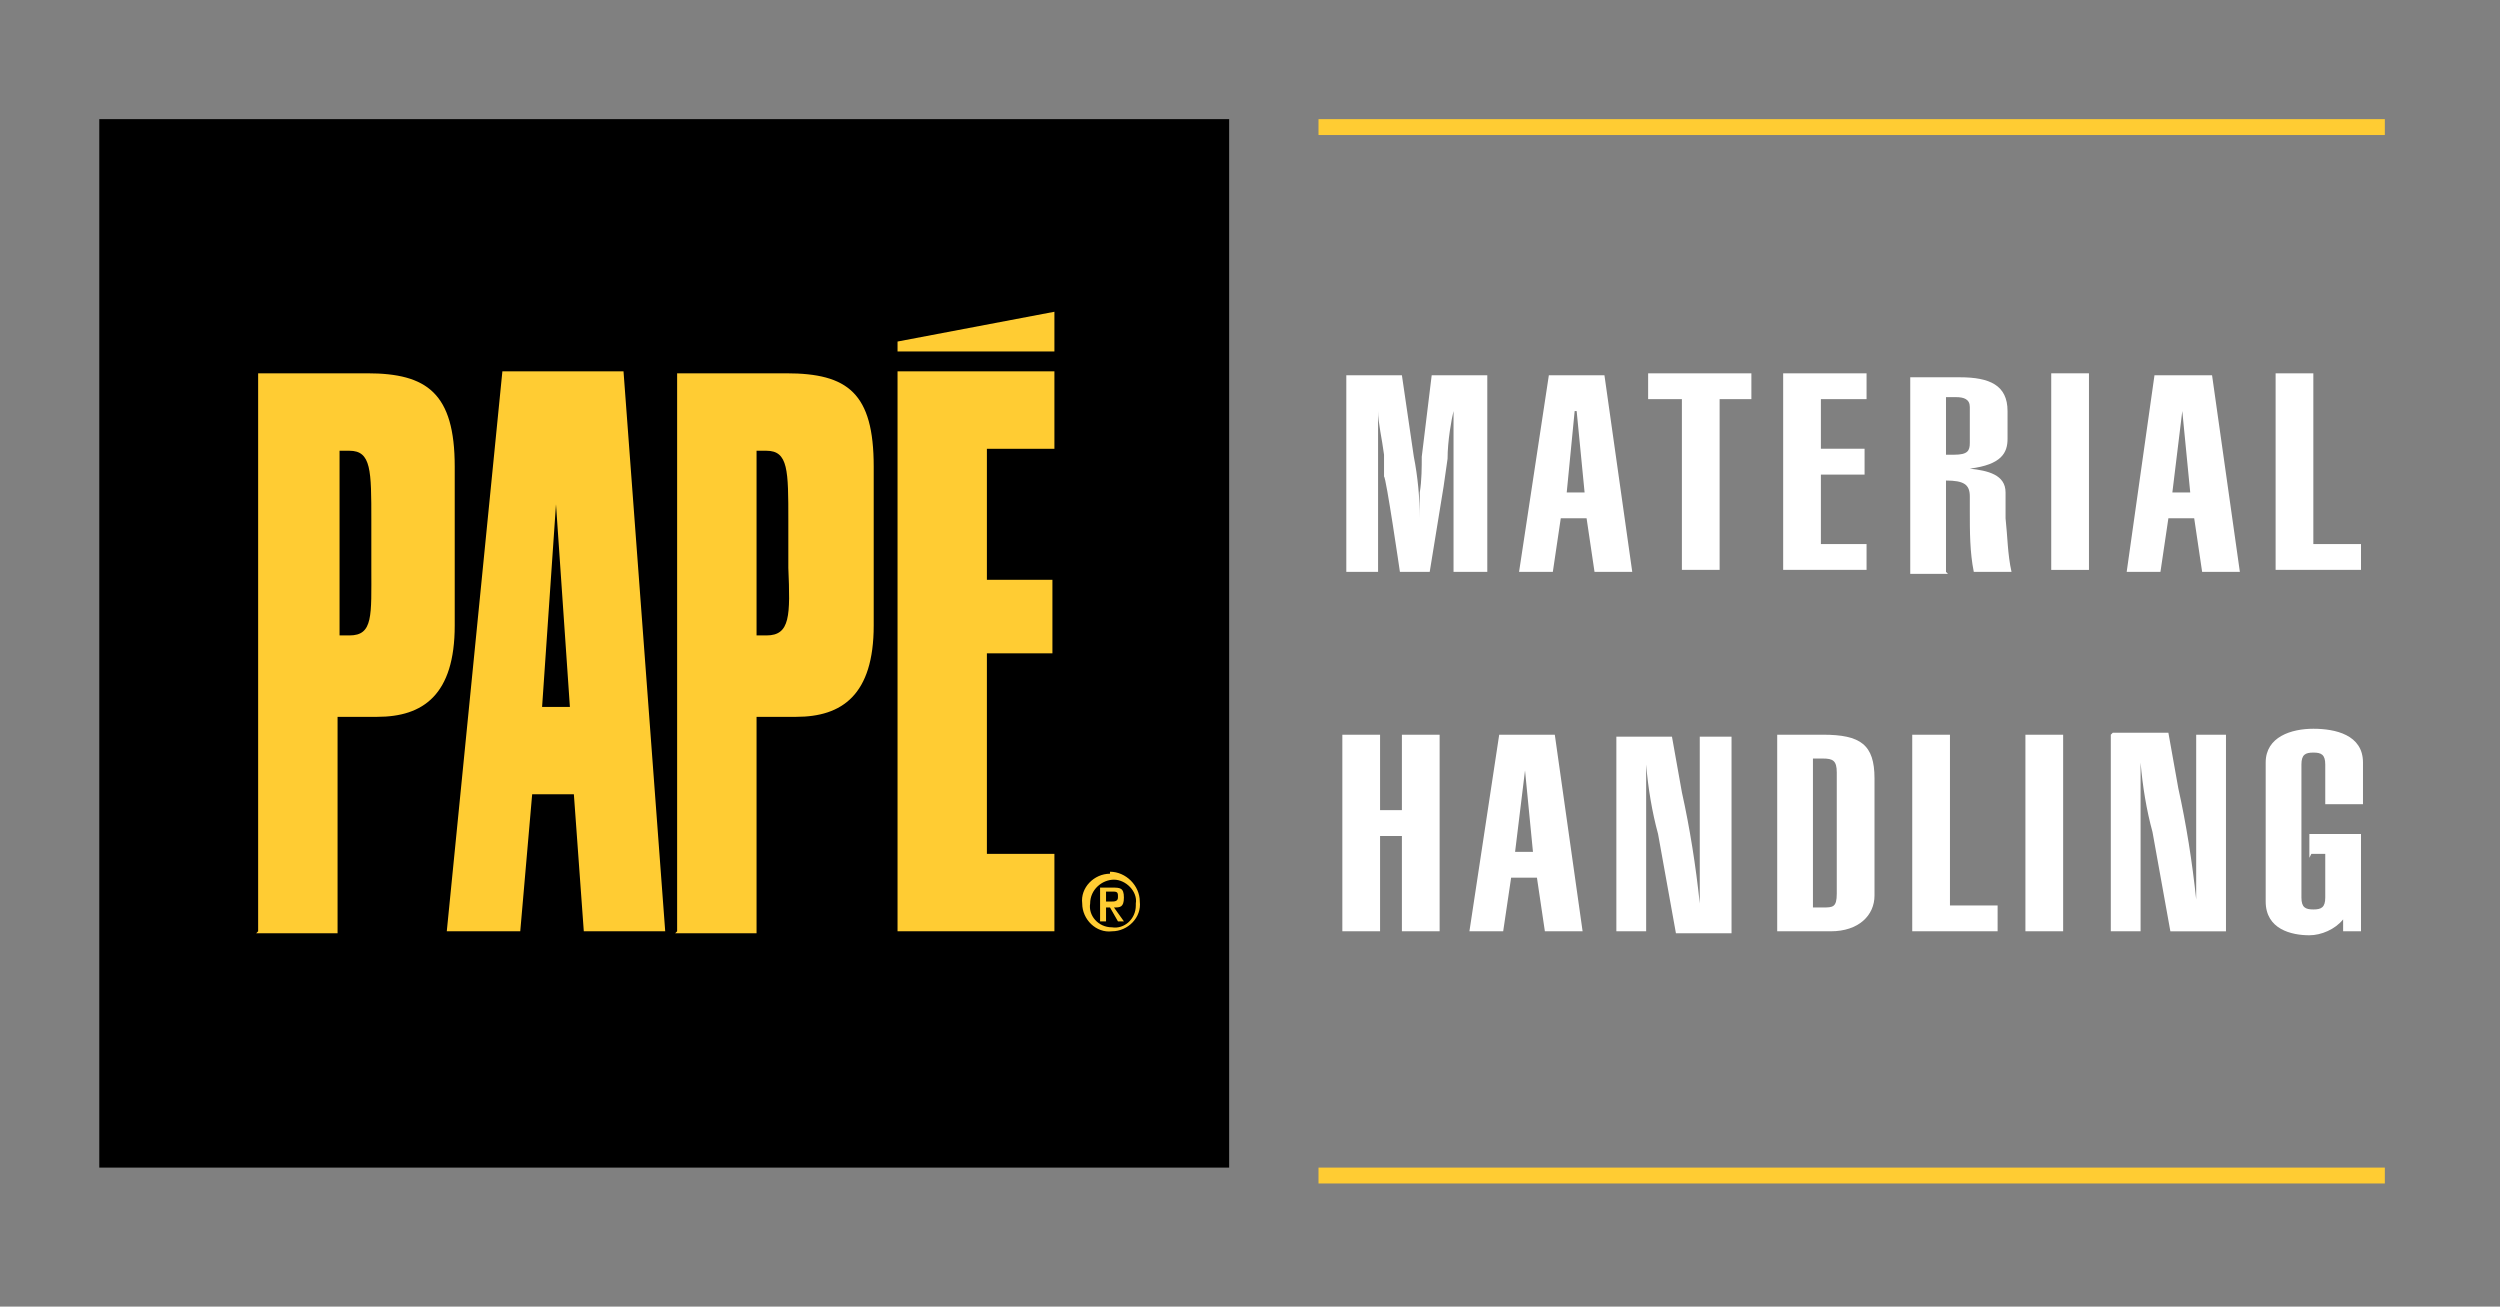
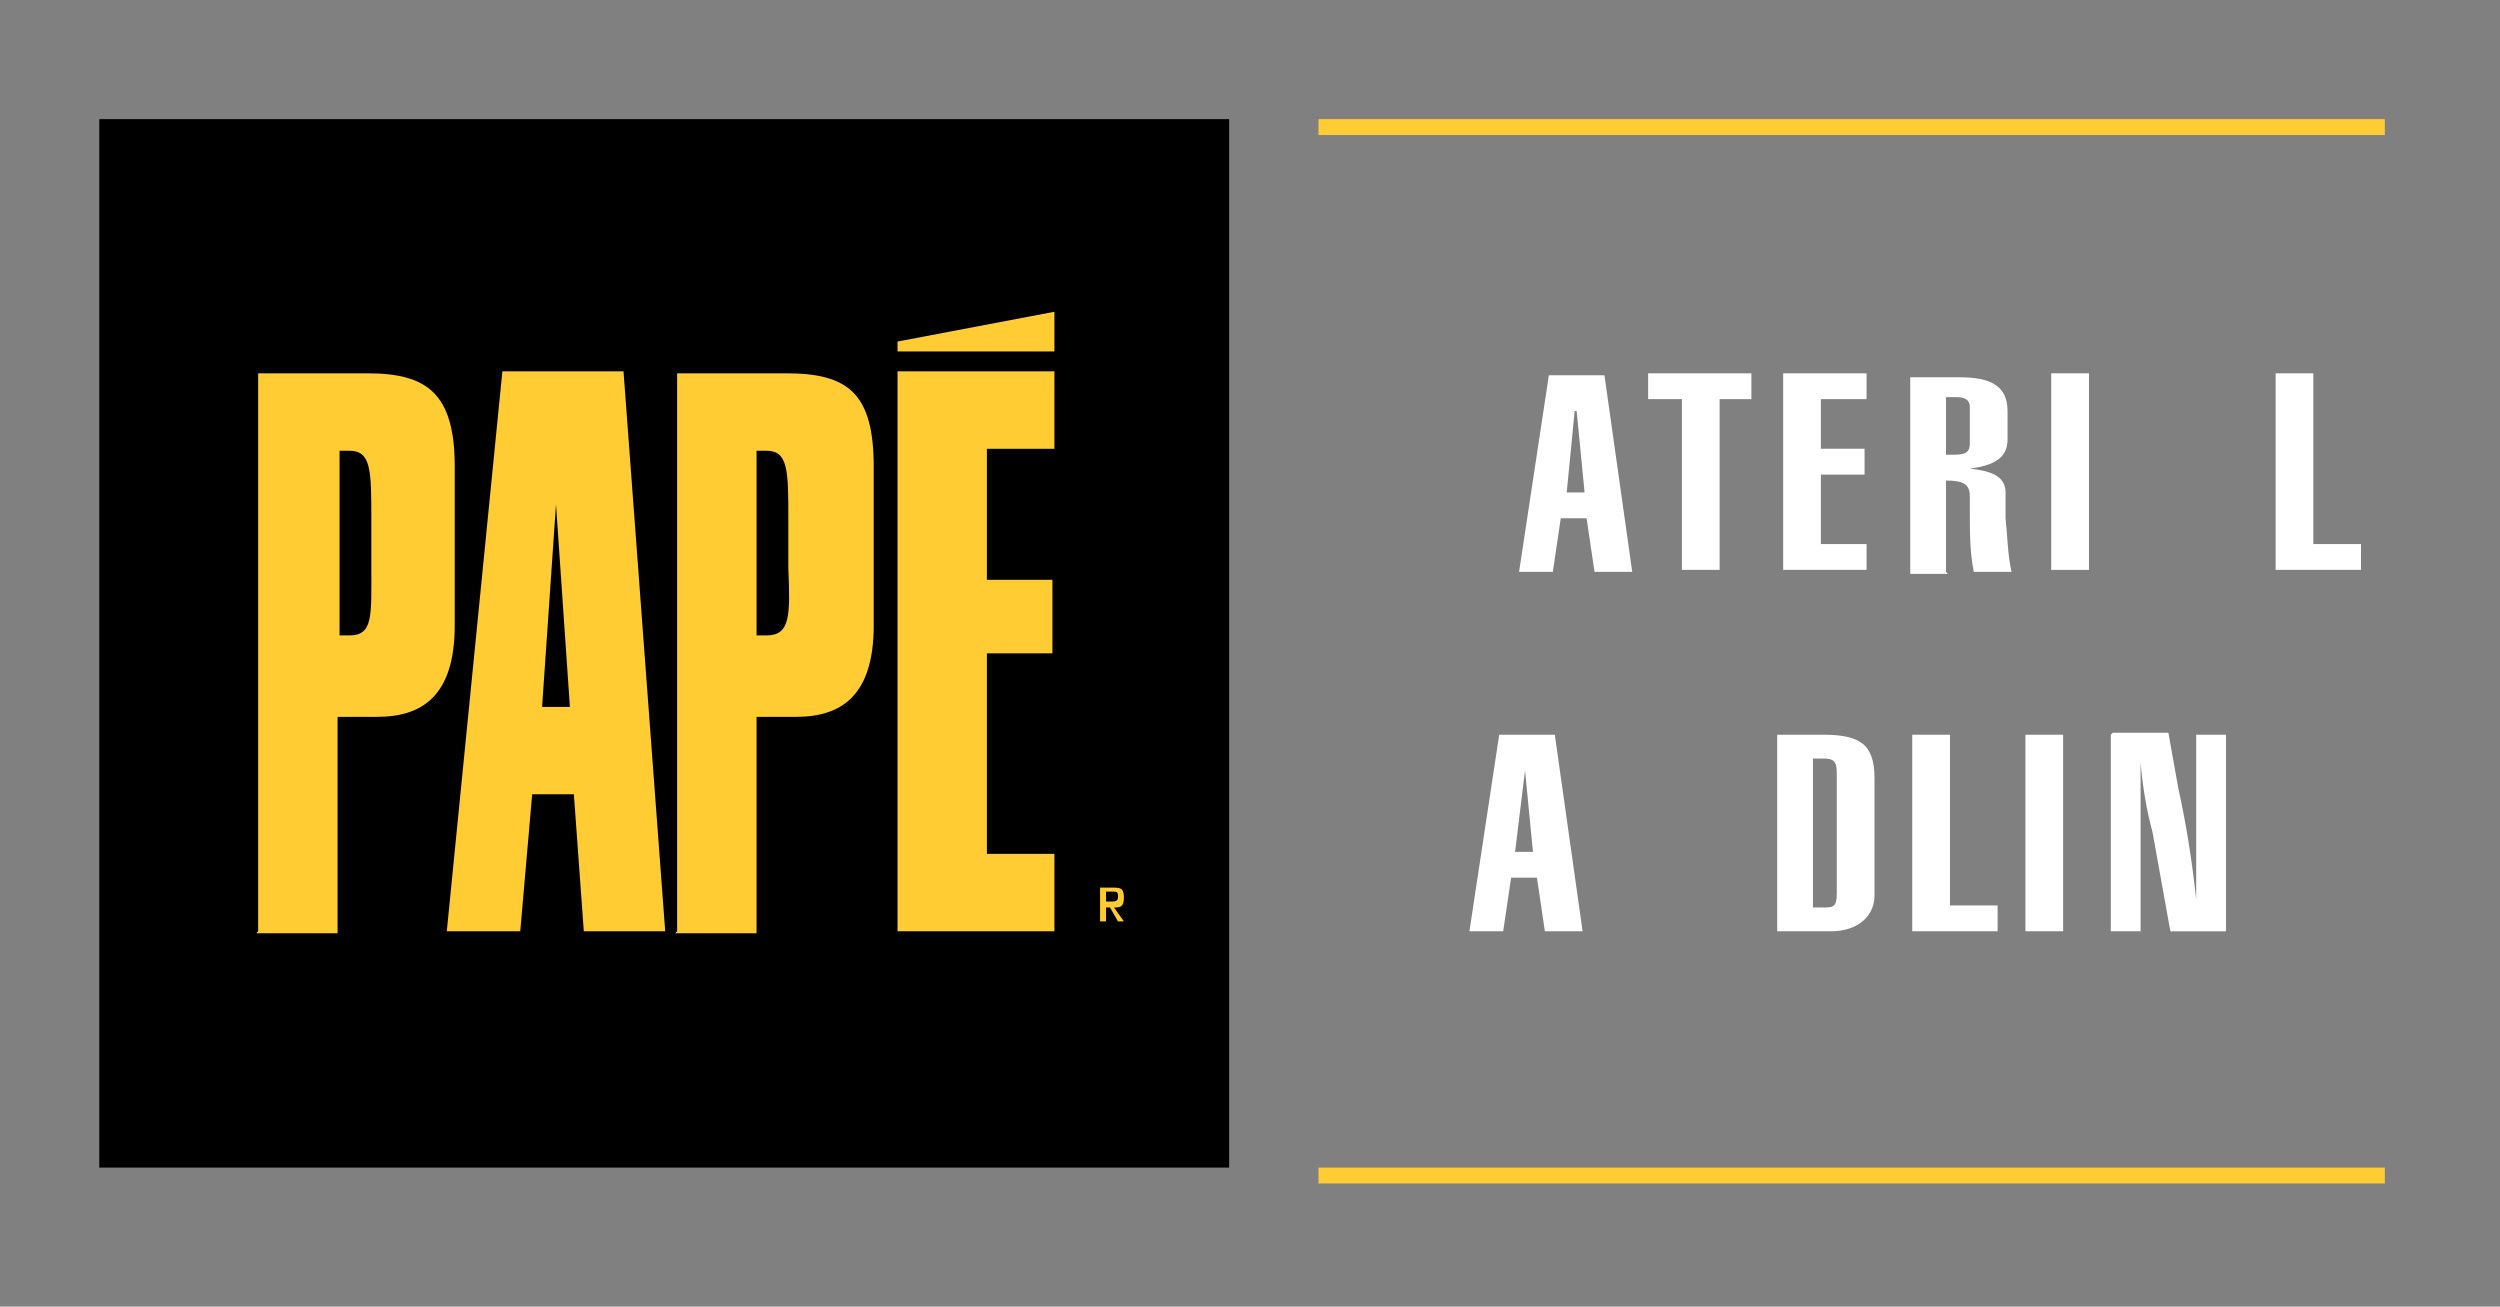
<svg xmlns="http://www.w3.org/2000/svg" id="Layer_1" version="1.1" viewBox="0 0 125.9 65.8">
  <rect x="0" y="0" width="125.9" height="65.8" fill="#808080" stroke="none" />
  <path d="M5,6h56.9v52.8H5V6Z" />
  <path d="M53.1,17.7h-7.9v-.5l7.9-1.5v2ZM45.2,18.7v28.2h7.9v-3.9h-3.4v-10.1h3.3v-3.7h-3.3v-6.6h3.4v-3.9s-7.9,0-7.9,0Z" fill="#fc3" />
  <path d="M13,46.9v-28.1h5.5c3,0,4.4,1,4.4,4.7v8c0,3.5-1.6,4.6-3.9,4.6h-2v10.9h-4.1s0,0,0,0ZM17.1,32h.5c1.2,0,1.1-1,1.1-3.4v-1.2s0-1.2,0-1.2c0-2.5,0-3.5-1.1-3.5h-.5v9.2h0ZM33.5,46.9l-2.1-28.2h-6.1l-2.8,28.2h3.7l.6-6.9h2.1l.5,6.9s4.1,0,4.1,0ZM28,25.4l.7,10.2h-1.4s.7-10.2.7-10.2ZM34.1,46.9v-28.1h5.5c3.1,0,4.4,1,4.4,4.7v8c0,3.5-1.6,4.6-3.9,4.6h-2v10.9h-4.1s0,0,0,0ZM38.1,32h.5c1.2,0,1.2-1,1.1-3.4,0-.8,0-1.6,0-2.4,0-2.5,0-3.5-1.1-3.5h-.5v9.2h0ZM55.4,46.4h.3v-.7h.2l.4.7h.3l-.5-.7c.3,0,.5,0,.5-.5s-.2-.5-.6-.5h-.6s0,1.7,0,1.7ZM56.3,45.2c0,.2-.2.2-.3.2h-.3v-.5h.3c.2,0,.3,0,.3.2Z" fill="#fc3" fill-rule="evenodd" />
-   <path d="M55.9,44c-.8,0-1.5.7-1.4,1.5h0c0,.8.7,1.5,1.5,1.4h0c.8,0,1.5-.7,1.4-1.5,0-.8-.7-1.5-1.5-1.5h0ZM57.2,45.6c0,.7-.6,1.2-1.2,1.1-.7,0-1.2-.6-1.1-1.2h0c0-.7.6-1.2,1.2-1.2s1.2.6,1.1,1.2h0Z" fill="#fc3" fill-rule="evenodd" />
-   <path d="M72,28.8l.7-4.3.2-1.4c0-.9.2-2,.3-2.4h0v.4c0,1.1,0,2,0,3.1v4.6h1.7v-9.9h-2.8l-.5,4.1c0,.5,0,1.2-.1,1.8,0,.4,0,.9,0,1.3h0c0-1-.1-2.1-.3-3.1l-.6-4.1h-2.8v9.9h1.6v-6.2c0-.6,0-1.3,0-1.9h0c0,.6.2,1.4.3,2.2v1.1c.1,0,.8,4.8.8,4.8,0,0,1.7,0,1.7,0ZM116.3,43.2v-1.2h2.6v4.9h-.9v-.6h0c-.4.5-1.1.8-1.7.8-.9,0-2.2-.3-2.2-1.7v-7c0-1.3,1.3-1.7,2.4-1.7s2.5.3,2.5,1.7v2.1h-1.9v-2c0-.5-.2-.6-.6-.6s-.6.1-.6.6v6.7c0,.5.2.6.6.6s.6-.1.6-.6v-2.2h-.7ZM69.5,42.1v4.8h-1.9v-9.9h1.9v3.8h1.1v-3.8h1.9v9.9h-1.9v-4.8h-1.1Z" fill="#fff" />
  <path d="M75.7,46.9h-1.7l1.5-9.9h2.8l1.4,9.9h-1.9l-.4-2.7h-1.3l-.4,2.7h0ZM76.8,38.8l-.5,4.1h.9l-.4-4.1h-.1Z" fill="#fff" fill-rule="evenodd" />
-   <path d="M81.4,37v9.9h1.5v-7.8s0-.6,0-.6h0c.1,1.2.3,2.4.6,3.5l.9,5h2.8v-9.9h-1.6v6.2c0,.6,0,1.2,0,1.7v.5h0c-.2-1.9-.5-3.8-.9-5.6l-.5-2.8h-2.8Z" fill="#fff" />
  <path d="M92.2,46.9h-2.7v-9.9h2.3c1.9,0,2.6.5,2.6,2.2v5.9c0,1-.8,1.8-2.2,1.8h0ZM91.8,38.2h-.5v7.5h.5c.5,0,.7,0,.7-.7v-6.1c0-.6-.2-.7-.7-.7Z" fill="#fff" fill-rule="evenodd" />
  <path d="M100.6,46.9v-1.3h-2.4v-8.6h-1.9v9.9h4.3,0ZM103.9,37v9.9h-1.9v-9.9h1.9ZM106.3,37v9.9h1.5v-7.2c0-.4,0-.8,0-1.3h0c.1,1.2.3,2.4.6,3.5l.9,5h2.8v-9.9h-1.5v5c0,.5,0,1,0,1.4v1.4s0,.5,0,.5h0c-.2-1.9-.5-3.8-.9-5.6l-.5-2.8s-2.8,0-2.8,0Z" fill="#fff" />
  <path d="M78.2,28.8h-1.7l1.5-9.9h2.8l1.4,9.9h-1.9l-.4-2.7h-1.3l-.4,2.7h0ZM79.3,20.7l-.4,4.1h.9l-.4-4.1h-.1Z" fill="#fff" fill-rule="evenodd" />
  <path d="M83,18.8v1.3h1.7v8.6h1.9v-8.6h1.6v-1.3h-5.2ZM94,27.4v1.3h-4.2v-9.9h4.2v1.3h-2.3v2.5h2.2v1.3h-2.2v3.5h2.4Z" fill="#fff" />
  <path d="M98,28.8v-4.6c.9,0,1.2.2,1.2.8v.7c0,1.1,0,2.1.2,3.1h1.9c-.2-.9-.2-1.8-.3-2.7,0-.5,0-.9,0-1.3,0-.9-.9-1.1-1.8-1.2h0c1.6-.2,1.9-.8,1.9-1.5v-1.4c0-1.3-.9-1.7-2.4-1.7h-2.5v9.9s1.9,0,1.9,0ZM98,20h.5c.4,0,.7.1.7.5v1.8c0,.4-.1.6-.8.6h-.4s0-2.9,0-2.9Z" fill="#fff" fill-rule="evenodd" />
  <path d="M105.2,18.8v9.9h-1.9v-9.9h1.9Z" fill="#fff" />
-   <path d="M107.1,28.8h1.7l.4-2.7h1.3l.4,2.7h1.9l-1.4-9.9h-2.9s-1.4,9.9-1.4,9.9ZM109.4,24.8l.5-4.1h0l.4,4.1h-1Z" fill="#fff" fill-rule="evenodd" />
  <path d="M118.9,27.4v1.3h-4.3v-9.9h1.9v8.6h2.4,0Z" fill="#fff" />
  <path d="M120.1,6h-53.7v.8h53.7v-.8h0ZM120.1,58.8h-53.7v.8h53.7v-.8h0Z" fill="#fc3" />
</svg>